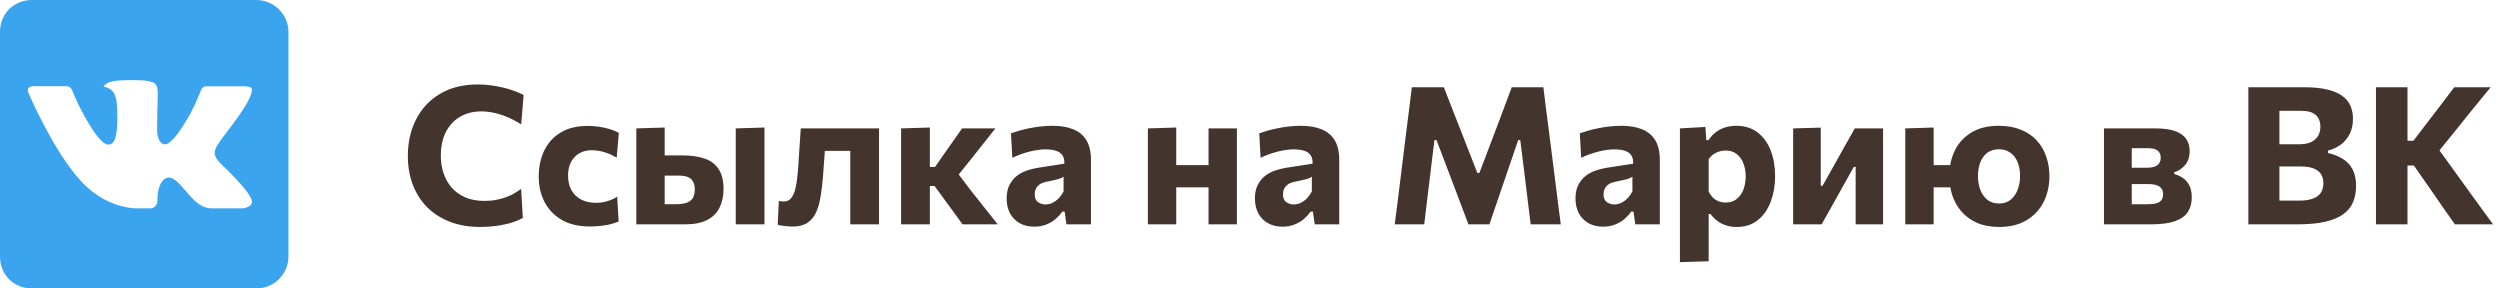
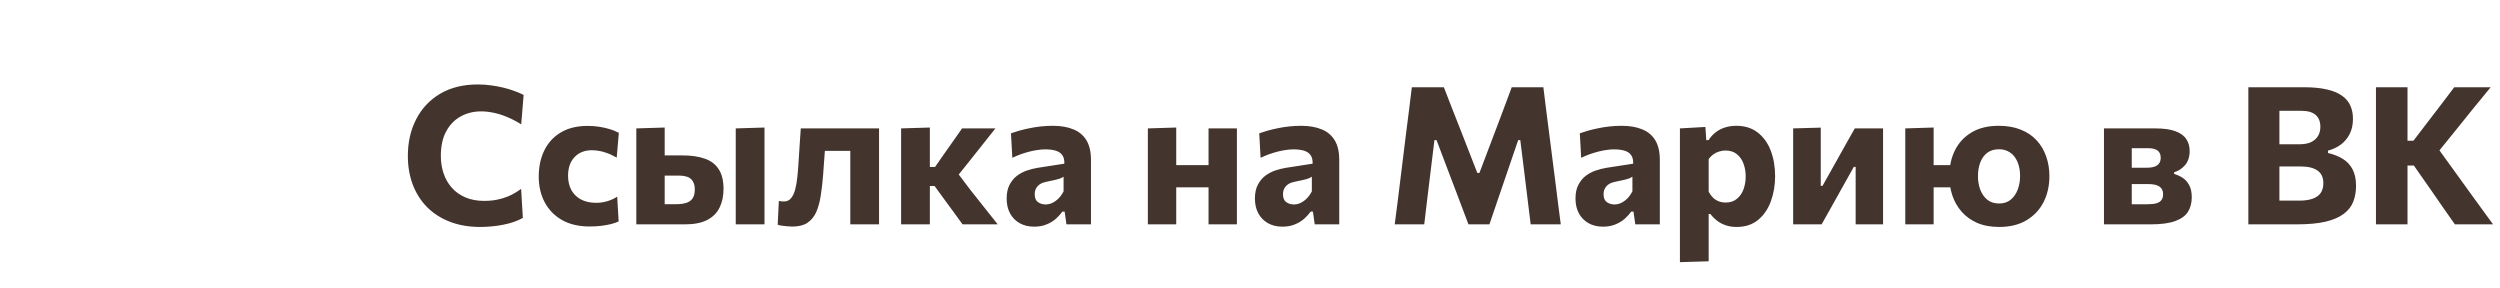
<svg xmlns="http://www.w3.org/2000/svg" width="156" height="18" viewBox="0 0 156 18" fill="none">
-   <path d="M29.968 14.162C29.272 14.162 28.646 14.056 28.09 13.844C27.534 13.632 27.058 13.33 26.662 12.938C26.27 12.542 25.97 12.074 25.762 11.534C25.554 10.99 25.45 10.388 25.45 9.728C25.45 8.872 25.624 8.108 25.972 7.436C26.32 6.76 26.82 6.23 27.472 5.846C28.124 5.462 28.904 5.27 29.812 5.27C30.088 5.27 30.36 5.288 30.628 5.324C30.9 5.36 31.16 5.408 31.408 5.468C31.656 5.528 31.886 5.598 32.098 5.678C32.314 5.754 32.506 5.836 32.674 5.924L32.524 7.76C32.212 7.564 31.912 7.408 31.624 7.292C31.336 7.172 31.058 7.086 30.79 7.034C30.526 6.978 30.274 6.95 30.034 6.95C29.546 6.95 29.112 7.058 28.732 7.274C28.352 7.486 28.052 7.8 27.832 8.216C27.616 8.628 27.508 9.132 27.508 9.728C27.508 10.108 27.564 10.468 27.676 10.808C27.788 11.144 27.956 11.442 28.18 11.702C28.408 11.962 28.692 12.166 29.032 12.314C29.372 12.462 29.77 12.536 30.226 12.536C30.414 12.536 30.602 12.524 30.79 12.5C30.982 12.472 31.174 12.43 31.366 12.374C31.558 12.318 31.75 12.242 31.942 12.146C32.134 12.046 32.326 11.926 32.518 11.786L32.626 13.598C32.454 13.694 32.264 13.778 32.056 13.85C31.848 13.922 31.628 13.98 31.396 14.024C31.168 14.072 30.932 14.106 30.688 14.126C30.448 14.15 30.208 14.162 29.968 14.162ZM36.797 14.132C36.117 14.132 35.541 13.998 35.069 13.73C34.597 13.458 34.237 13.088 33.989 12.62C33.741 12.152 33.617 11.618 33.617 11.018C33.617 10.414 33.731 9.874 33.959 9.398C34.191 8.918 34.533 8.542 34.985 8.27C35.441 7.994 36.007 7.856 36.683 7.856C36.923 7.856 37.159 7.874 37.391 7.91C37.627 7.946 37.849 7.996 38.057 8.06C38.265 8.124 38.451 8.2 38.615 8.288L38.483 9.836C38.255 9.704 38.045 9.606 37.853 9.542C37.665 9.474 37.495 9.43 37.343 9.41C37.191 9.386 37.055 9.374 36.935 9.374C36.483 9.374 36.121 9.518 35.849 9.806C35.581 10.09 35.447 10.476 35.447 10.964C35.447 11.296 35.513 11.59 35.645 11.846C35.781 12.098 35.979 12.296 36.239 12.44C36.503 12.584 36.827 12.656 37.211 12.656C37.359 12.656 37.507 12.642 37.655 12.614C37.803 12.586 37.949 12.544 38.093 12.488C38.241 12.432 38.381 12.36 38.513 12.272L38.603 13.82C38.467 13.88 38.309 13.934 38.129 13.982C37.953 14.026 37.755 14.062 37.535 14.09C37.315 14.118 37.069 14.132 36.797 14.132ZM39.706 14C39.706 13.572 39.706 13.158 39.706 12.758C39.706 12.354 39.706 11.904 39.706 11.408V10.808C39.706 10.412 39.706 10.058 39.706 9.746C39.706 9.43 39.706 9.134 39.706 8.858C39.706 8.578 39.706 8.296 39.706 8.012L41.476 7.958C41.476 8.354 41.476 8.74 41.476 9.116C41.476 9.488 41.476 9.888 41.476 10.316C41.476 10.76 41.476 11.174 41.476 11.558C41.476 11.938 41.476 12.332 41.476 12.74H42.226C42.438 12.74 42.628 12.716 42.796 12.668C42.968 12.62 43.104 12.53 43.204 12.398C43.304 12.262 43.354 12.07 43.354 11.822C43.354 11.642 43.326 11.496 43.27 11.384C43.218 11.268 43.146 11.18 43.054 11.12C42.962 11.056 42.858 11.014 42.742 10.994C42.63 10.97 42.512 10.958 42.388 10.958H41.248L40.822 9.698C41.046 9.698 41.326 9.698 41.662 9.698C41.998 9.698 42.31 9.698 42.598 9.698C43.146 9.698 43.608 9.766 43.984 9.902C44.364 10.034 44.652 10.254 44.848 10.562C45.048 10.866 45.148 11.276 45.148 11.792C45.148 12.232 45.066 12.618 44.902 12.95C44.742 13.282 44.486 13.54 44.134 13.724C43.782 13.908 43.314 14 42.73 14C42.114 14 41.552 14 41.044 14C40.54 14 40.094 14 39.706 14ZM45.91 14C45.91 13.572 45.91 13.158 45.91 12.758C45.91 12.354 45.91 11.904 45.91 11.408V10.808C45.91 10.412 45.91 10.058 45.91 9.746C45.91 9.43 45.91 9.134 45.91 8.858C45.91 8.578 45.91 8.296 45.91 8.012L47.704 7.958C47.704 8.246 47.704 8.532 47.704 8.816C47.704 9.1 47.704 9.402 47.704 9.722C47.704 10.042 47.704 10.404 47.704 10.808V11.408C47.704 11.904 47.704 12.354 47.704 12.758C47.704 13.158 47.704 13.572 47.704 14H45.91ZM49.44 14.138C49.344 14.138 49.238 14.132 49.122 14.12C49.01 14.112 48.902 14.1 48.798 14.084C48.694 14.068 48.604 14.048 48.528 14.024L48.6 12.542C48.664 12.554 48.724 12.562 48.78 12.566C48.84 12.57 48.888 12.572 48.924 12.572C49.104 12.572 49.25 12.504 49.362 12.368C49.474 12.232 49.56 12.05 49.62 11.822C49.68 11.59 49.724 11.334 49.752 11.054C49.784 10.774 49.808 10.49 49.824 10.202C49.848 9.826 49.872 9.452 49.896 9.08C49.924 8.708 49.948 8.352 49.968 8.012H54.852C54.852 8.296 54.852 8.578 54.852 8.858C54.852 9.134 54.852 9.43 54.852 9.746C54.852 10.058 54.852 10.412 54.852 10.808V11.408C54.852 11.904 54.852 12.354 54.852 12.758C54.852 13.158 54.852 13.572 54.852 14H53.058C53.058 13.572 53.058 13.158 53.058 12.758C53.058 12.354 53.058 11.904 53.058 11.408V10.808C53.058 10.448 53.058 10.128 53.058 9.848C53.058 9.568 53.058 9.306 53.058 9.062C53.058 8.814 53.058 8.558 53.058 8.294L54.12 9.416H50.706L51.552 8.294C51.532 8.558 51.512 8.84 51.492 9.14C51.472 9.436 51.45 9.732 51.426 10.028C51.406 10.32 51.386 10.6 51.366 10.868C51.33 11.352 51.28 11.794 51.216 12.194C51.156 12.594 51.062 12.94 50.934 13.232C50.806 13.52 50.622 13.744 50.382 13.904C50.146 14.06 49.832 14.138 49.44 14.138ZM56.229 14C56.229 13.572 56.229 13.158 56.229 12.758C56.229 12.354 56.229 11.904 56.229 11.408V10.736C56.229 10.34 56.229 9.992 56.229 9.692C56.229 9.388 56.229 9.104 56.229 8.84C56.229 8.572 56.229 8.296 56.229 8.012L58.023 7.958C58.023 8.386 58.023 8.808 58.023 9.224C58.023 9.636 58.023 10.064 58.023 10.508V11.756C58.023 12.16 58.023 12.54 58.023 12.896C58.023 13.248 58.023 13.616 58.023 14H56.229ZM60.063 14C59.887 13.752 59.709 13.506 59.529 13.262C59.349 13.018 59.171 12.776 58.995 12.536L58.317 11.606H57.867V10.418H58.347L58.941 9.566C59.125 9.31 59.307 9.052 59.487 8.792C59.671 8.528 59.853 8.268 60.033 8.012H62.115C61.827 8.376 61.541 8.736 61.257 9.092C60.973 9.448 60.689 9.806 60.405 10.166L59.559 11.222L59.481 10.43L60.525 11.816C60.817 12.18 61.107 12.546 61.395 12.914C61.683 13.278 61.971 13.64 62.259 14H60.063ZM64.531 14.144C64.187 14.144 63.887 14.072 63.631 13.928C63.375 13.784 63.175 13.582 63.031 13.322C62.887 13.058 62.815 12.746 62.815 12.386C62.815 12.046 62.875 11.762 62.995 11.534C63.115 11.302 63.269 11.114 63.457 10.97C63.649 10.826 63.857 10.716 64.081 10.64C64.309 10.564 64.531 10.508 64.747 10.472L66.415 10.214C66.423 9.982 66.379 9.802 66.283 9.674C66.187 9.542 66.047 9.45 65.863 9.398C65.683 9.346 65.467 9.32 65.215 9.32C65.079 9.32 64.931 9.332 64.771 9.356C64.611 9.376 64.443 9.408 64.267 9.452C64.095 9.496 63.915 9.55 63.727 9.614C63.543 9.678 63.357 9.756 63.169 9.848L63.085 8.318C63.233 8.266 63.403 8.212 63.595 8.156C63.787 8.1 63.995 8.05 64.219 8.006C64.443 7.958 64.679 7.92 64.927 7.892C65.179 7.864 65.437 7.85 65.701 7.85C66.201 7.85 66.627 7.924 66.979 8.072C67.335 8.216 67.607 8.444 67.795 8.756C67.983 9.068 68.077 9.476 68.077 9.98C68.077 10.176 68.077 10.416 68.077 10.7C68.077 10.984 68.077 11.238 68.077 11.462V12.032C68.077 12.336 68.077 12.65 68.077 12.974C68.077 13.294 68.077 13.636 68.077 14H66.547L66.433 13.202H66.295C66.187 13.354 66.051 13.504 65.887 13.652C65.723 13.796 65.527 13.914 65.299 14.006C65.075 14.098 64.819 14.144 64.531 14.144ZM65.245 12.758C65.385 12.758 65.525 12.726 65.665 12.662C65.805 12.594 65.935 12.5 66.055 12.38C66.175 12.256 66.279 12.11 66.367 11.942V11.024C66.319 11.06 66.257 11.094 66.181 11.126C66.109 11.154 66.001 11.186 65.857 11.222C65.717 11.254 65.521 11.296 65.269 11.348C65.125 11.376 65.001 11.424 64.897 11.492C64.793 11.56 64.711 11.648 64.651 11.756C64.595 11.86 64.567 11.984 64.567 12.128C64.567 12.356 64.635 12.518 64.771 12.614C64.911 12.71 65.069 12.758 65.245 12.758ZM71.627 14C71.627 13.572 71.627 13.158 71.627 12.758C71.627 12.354 71.627 11.904 71.627 11.408V10.808C71.627 10.412 71.627 10.058 71.627 9.746C71.627 9.43 71.627 9.134 71.627 8.858C71.627 8.578 71.627 8.296 71.627 8.012L73.397 7.958C73.397 8.246 73.397 8.532 73.397 8.816C73.397 9.1 73.397 9.402 73.397 9.722C73.397 10.042 73.397 10.404 73.397 10.808V11.408C73.397 11.904 73.397 12.354 73.397 12.758C73.397 13.158 73.397 13.572 73.397 14H71.627ZM72.701 11.69V10.304H76.139V11.69H72.701ZM75.413 14C75.413 13.572 75.413 13.158 75.413 12.758C75.413 12.354 75.413 11.904 75.413 11.408V10.808C75.413 10.412 75.413 10.058 75.413 9.746C75.413 9.43 75.413 9.134 75.413 8.858C75.413 8.578 75.413 8.296 75.413 8.012H77.183C77.183 8.296 77.183 8.578 77.183 8.858C77.183 9.134 77.183 9.43 77.183 9.746C77.183 10.058 77.183 10.412 77.183 10.808V11.408C77.183 11.904 77.183 12.354 77.183 12.758C77.183 13.158 77.183 13.572 77.183 14H75.413ZM80.023 14.144C79.679 14.144 79.379 14.072 79.123 13.928C78.867 13.784 78.667 13.582 78.523 13.322C78.379 13.058 78.307 12.746 78.307 12.386C78.307 12.046 78.367 11.762 78.487 11.534C78.607 11.302 78.761 11.114 78.949 10.97C79.141 10.826 79.349 10.716 79.573 10.64C79.801 10.564 80.023 10.508 80.239 10.472L81.907 10.214C81.915 9.982 81.871 9.802 81.775 9.674C81.679 9.542 81.539 9.45 81.355 9.398C81.175 9.346 80.959 9.32 80.707 9.32C80.571 9.32 80.423 9.332 80.263 9.356C80.103 9.376 79.935 9.408 79.759 9.452C79.587 9.496 79.407 9.55 79.219 9.614C79.035 9.678 78.849 9.756 78.661 9.848L78.577 8.318C78.725 8.266 78.895 8.212 79.087 8.156C79.279 8.1 79.487 8.05 79.711 8.006C79.935 7.958 80.171 7.92 80.419 7.892C80.671 7.864 80.929 7.85 81.193 7.85C81.693 7.85 82.119 7.924 82.471 8.072C82.827 8.216 83.099 8.444 83.287 8.756C83.475 9.068 83.569 9.476 83.569 9.98C83.569 10.176 83.569 10.416 83.569 10.7C83.569 10.984 83.569 11.238 83.569 11.462V12.032C83.569 12.336 83.569 12.65 83.569 12.974C83.569 13.294 83.569 13.636 83.569 14H82.039L81.925 13.202H81.787C81.679 13.354 81.543 13.504 81.379 13.652C81.215 13.796 81.019 13.914 80.791 14.006C80.567 14.098 80.311 14.144 80.023 14.144ZM80.737 12.758C80.877 12.758 81.017 12.726 81.157 12.662C81.297 12.594 81.427 12.5 81.547 12.38C81.667 12.256 81.771 12.11 81.859 11.942V11.024C81.811 11.06 81.749 11.094 81.673 11.126C81.601 11.154 81.493 11.186 81.349 11.222C81.209 11.254 81.013 11.296 80.761 11.348C80.617 11.376 80.493 11.424 80.389 11.492C80.285 11.56 80.203 11.648 80.143 11.756C80.087 11.86 80.059 11.984 80.059 12.128C80.059 12.356 80.127 12.518 80.263 12.614C80.403 12.71 80.561 12.758 80.737 12.758ZM87.03 14C87.09 13.552 87.148 13.104 87.204 12.656C87.26 12.208 87.32 11.722 87.384 11.198L87.738 8.33C87.806 7.814 87.868 7.326 87.924 6.866C87.98 6.406 88.038 5.932 88.098 5.444H90.096C90.288 5.932 90.47 6.4 90.642 6.848C90.818 7.292 90.992 7.734 91.164 8.174L92.184 10.79H92.316L93.306 8.18C93.474 7.736 93.64 7.296 93.804 6.86C93.972 6.424 94.148 5.952 94.332 5.444H96.306C96.366 5.924 96.424 6.394 96.48 6.854C96.54 7.314 96.604 7.808 96.672 8.336L97.038 11.216C97.102 11.736 97.162 12.216 97.218 12.656C97.278 13.096 97.336 13.544 97.392 14H95.514C95.442 13.4 95.372 12.83 95.304 12.29C95.236 11.75 95.174 11.244 95.118 10.772L94.866 8.744H94.734L93.99 10.922C93.81 11.458 93.628 11.99 93.444 12.518C93.264 13.042 93.096 13.536 92.94 14H91.632C91.52 13.7 91.398 13.378 91.266 13.034C91.138 12.69 91.006 12.34 90.87 11.984C90.734 11.624 90.6 11.272 90.468 10.928L89.64 8.744H89.508L89.262 10.76C89.206 11.236 89.144 11.746 89.076 12.29C89.012 12.83 88.944 13.4 88.872 14H87.03ZM100.027 14.144C99.683 14.144 99.383 14.072 99.127 13.928C98.871 13.784 98.671 13.582 98.527 13.322C98.383 13.058 98.311 12.746 98.311 12.386C98.311 12.046 98.371 11.762 98.491 11.534C98.611 11.302 98.765 11.114 98.953 10.97C99.145 10.826 99.353 10.716 99.577 10.64C99.805 10.564 100.027 10.508 100.243 10.472L101.911 10.214C101.919 9.982 101.875 9.802 101.779 9.674C101.683 9.542 101.543 9.45 101.359 9.398C101.179 9.346 100.963 9.32 100.711 9.32C100.575 9.32 100.427 9.332 100.267 9.356C100.107 9.376 99.939 9.408 99.763 9.452C99.591 9.496 99.411 9.55 99.223 9.614C99.039 9.678 98.853 9.756 98.665 9.848L98.581 8.318C98.729 8.266 98.899 8.212 99.091 8.156C99.283 8.1 99.491 8.05 99.715 8.006C99.939 7.958 100.175 7.92 100.423 7.892C100.675 7.864 100.933 7.85 101.197 7.85C101.697 7.85 102.123 7.924 102.475 8.072C102.831 8.216 103.103 8.444 103.291 8.756C103.479 9.068 103.573 9.476 103.573 9.98C103.573 10.176 103.573 10.416 103.573 10.7C103.573 10.984 103.573 11.238 103.573 11.462V12.032C103.573 12.336 103.573 12.65 103.573 12.974C103.573 13.294 103.573 13.636 103.573 14H102.043L101.929 13.202H101.791C101.683 13.354 101.547 13.504 101.383 13.652C101.219 13.796 101.023 13.914 100.795 14.006C100.571 14.098 100.315 14.144 100.027 14.144ZM100.741 12.758C100.881 12.758 101.021 12.726 101.161 12.662C101.301 12.594 101.431 12.5 101.551 12.38C101.671 12.256 101.775 12.11 101.863 11.942V11.024C101.815 11.06 101.753 11.094 101.677 11.126C101.605 11.154 101.497 11.186 101.353 11.222C101.213 11.254 101.017 11.296 100.765 11.348C100.621 11.376 100.497 11.424 100.393 11.492C100.289 11.56 100.207 11.648 100.147 11.756C100.091 11.86 100.063 11.984 100.063 12.128C100.063 12.356 100.131 12.518 100.267 12.614C100.407 12.71 100.565 12.758 100.741 12.758ZM104.827 16.358C104.827 15.93 104.827 15.506 104.827 15.086C104.827 14.666 104.827 14.208 104.827 13.712V10.808C104.827 10.348 104.827 9.886 104.827 9.422C104.827 8.958 104.827 8.488 104.827 8.012L106.417 7.922L106.471 8.744H106.615C106.735 8.556 106.879 8.396 107.047 8.264C107.219 8.128 107.413 8.026 107.629 7.958C107.845 7.886 108.083 7.85 108.343 7.85C108.871 7.85 109.315 7.988 109.675 8.264C110.035 8.54 110.307 8.916 110.491 9.392C110.675 9.868 110.767 10.404 110.767 11C110.767 11.556 110.679 12.074 110.503 12.554C110.331 13.034 110.067 13.422 109.711 13.718C109.355 14.014 108.905 14.162 108.361 14.162C108.117 14.162 107.895 14.128 107.695 14.06C107.499 13.996 107.321 13.904 107.161 13.784C107.001 13.664 106.857 13.52 106.729 13.352H106.621V13.808C106.621 14.256 106.621 14.676 106.621 15.068C106.621 15.464 106.621 15.876 106.621 16.304L104.827 16.358ZM107.683 12.638C107.967 12.638 108.201 12.56 108.385 12.404C108.573 12.248 108.711 12.048 108.799 11.804C108.887 11.556 108.931 11.292 108.931 11.012C108.931 10.72 108.885 10.452 108.793 10.208C108.701 9.96 108.561 9.762 108.373 9.614C108.189 9.466 107.955 9.392 107.671 9.392C107.531 9.392 107.395 9.414 107.263 9.458C107.135 9.498 107.015 9.558 106.903 9.638C106.795 9.718 106.701 9.814 106.621 9.926V11.966C106.693 12.102 106.779 12.22 106.879 12.32C106.979 12.42 107.095 12.498 107.227 12.554C107.363 12.61 107.515 12.638 107.683 12.638ZM111.893 14C111.893 13.572 111.893 13.158 111.893 12.758C111.893 12.354 111.893 11.904 111.893 11.408V10.808C111.893 10.412 111.893 10.058 111.893 9.746C111.893 9.43 111.893 9.134 111.893 8.858C111.893 8.578 111.893 8.296 111.893 8.012L113.615 7.964C113.615 8.228 113.615 8.49 113.615 8.75C113.615 9.006 113.615 9.28 113.615 9.572C113.615 9.864 113.615 10.194 113.615 10.562V11.6H113.723L114.599 10.04C114.791 9.696 114.981 9.356 115.169 9.02C115.361 8.68 115.551 8.344 115.739 8.012H117.503C117.503 8.296 117.503 8.578 117.503 8.858C117.503 9.134 117.503 9.43 117.503 9.746C117.503 10.058 117.503 10.412 117.503 10.808V11.408C117.503 11.904 117.503 12.354 117.503 12.758C117.503 13.158 117.503 13.572 117.503 14H115.793C115.793 13.58 115.793 13.174 115.793 12.782C115.793 12.39 115.793 11.952 115.793 11.468V10.412H115.679L114.815 11.954C114.623 12.298 114.431 12.642 114.239 12.986C114.051 13.326 113.861 13.664 113.669 14H111.893ZM124.751 14.162C124.219 14.162 123.757 14.076 123.365 13.904C122.977 13.732 122.655 13.498 122.399 13.202C122.143 12.906 121.951 12.568 121.823 12.188C121.699 11.804 121.637 11.404 121.637 10.988C121.637 10.392 121.753 9.858 121.985 9.386C122.221 8.91 122.567 8.536 123.023 8.264C123.483 7.988 124.047 7.85 124.715 7.85C125.243 7.85 125.703 7.93 126.095 8.09C126.491 8.246 126.821 8.468 127.085 8.756C127.349 9.04 127.547 9.374 127.679 9.758C127.815 10.138 127.883 10.548 127.883 10.988C127.883 11.592 127.761 12.134 127.517 12.614C127.273 13.09 126.917 13.468 126.449 13.748C125.981 14.024 125.415 14.162 124.751 14.162ZM118.889 14C118.889 13.572 118.889 13.158 118.889 12.758C118.889 12.354 118.889 11.904 118.889 11.408V10.808C118.889 10.412 118.889 10.058 118.889 9.746C118.889 9.43 118.889 9.134 118.889 8.858C118.889 8.578 118.889 8.296 118.889 8.012L120.659 7.958C120.659 8.246 120.659 8.532 120.659 8.816C120.659 9.1 120.659 9.402 120.659 9.722C120.659 10.042 120.659 10.404 120.659 10.808V11.408C120.659 11.904 120.659 12.354 120.659 12.758C120.659 13.158 120.659 13.572 120.659 14H118.889ZM119.963 11.69V10.304H122.471V11.69H119.963ZM124.745 12.698C125.037 12.698 125.279 12.618 125.471 12.458C125.667 12.294 125.813 12.082 125.909 11.822C126.005 11.562 126.053 11.284 126.053 10.988C126.053 10.636 125.997 10.336 125.885 10.088C125.777 9.836 125.623 9.644 125.423 9.512C125.227 9.38 124.999 9.314 124.739 9.314C124.443 9.314 124.197 9.388 124.001 9.536C123.809 9.684 123.665 9.884 123.569 10.136C123.473 10.388 123.425 10.672 123.425 10.988C123.425 11.284 123.471 11.562 123.563 11.822C123.659 12.082 123.805 12.294 124.001 12.458C124.197 12.618 124.445 12.698 124.745 12.698ZM131.288 14C131.288 13.572 131.288 13.156 131.288 12.752C131.288 12.348 131.288 11.896 131.288 11.396V10.796C131.288 10.4 131.288 10.046 131.288 9.734C131.288 9.422 131.288 9.128 131.288 8.852C131.288 8.576 131.288 8.296 131.288 8.012C131.716 8.012 132.216 8.012 132.788 8.012C133.364 8.012 133.928 8.012 134.48 8.012C135.02 8.012 135.446 8.072 135.758 8.192C136.074 8.312 136.298 8.478 136.43 8.69C136.566 8.898 136.634 9.14 136.634 9.416C136.634 9.788 136.538 10.084 136.346 10.304C136.158 10.524 135.932 10.672 135.668 10.748V10.856C135.856 10.908 136.032 10.988 136.196 11.096C136.364 11.204 136.5 11.356 136.604 11.552C136.712 11.744 136.766 11.998 136.766 12.314C136.766 12.65 136.69 12.946 136.538 13.202C136.386 13.454 136.122 13.65 135.746 13.79C135.374 13.93 134.856 14 134.192 14C133.6 14 133.06 14 132.572 14C132.084 14 131.656 14 131.288 14ZM133.022 12.746H133.982C134.222 12.746 134.414 12.726 134.558 12.686C134.706 12.642 134.812 12.574 134.876 12.482C134.944 12.386 134.978 12.264 134.978 12.116C134.978 11.904 134.902 11.746 134.75 11.642C134.602 11.538 134.368 11.486 134.048 11.486H132.524V10.466H133.952C134.16 10.466 134.328 10.442 134.456 10.394C134.584 10.346 134.678 10.276 134.738 10.184C134.798 10.088 134.828 9.974 134.828 9.842C134.828 9.638 134.762 9.488 134.63 9.392C134.498 9.296 134.304 9.248 134.048 9.248H133.022C133.022 9.512 133.022 9.766 133.022 10.01C133.022 10.25 133.022 10.512 133.022 10.796V11.396C133.022 11.644 133.022 11.874 133.022 12.086C133.022 12.298 133.022 12.518 133.022 12.746ZM143.303 14C142.871 14 142.469 14 142.097 14C141.729 14 141.393 14 141.089 14C140.789 14 140.525 14 140.297 14C140.297 13.54 140.297 13.094 140.297 12.662C140.297 12.23 140.297 11.746 140.297 11.21V8.306C140.297 7.754 140.297 7.256 140.297 6.812C140.297 6.368 140.297 5.912 140.297 5.444C140.781 5.444 141.325 5.444 141.929 5.444C142.533 5.444 143.143 5.444 143.759 5.444C144.343 5.444 144.831 5.492 145.223 5.588C145.619 5.68 145.933 5.814 146.165 5.99C146.401 6.162 146.569 6.368 146.669 6.608C146.773 6.848 146.825 7.116 146.825 7.412C146.825 7.776 146.757 8.092 146.621 8.36C146.485 8.628 146.299 8.85 146.063 9.026C145.827 9.198 145.561 9.322 145.265 9.398V9.548C145.605 9.624 145.907 9.742 146.171 9.902C146.439 10.062 146.647 10.28 146.795 10.556C146.943 10.832 147.017 11.18 147.017 11.6C147.017 11.96 146.959 12.288 146.843 12.584C146.731 12.876 146.535 13.128 146.255 13.34C145.979 13.552 145.601 13.716 145.121 13.832C144.641 13.944 144.035 14 143.303 14ZM142.235 12.518H143.483C143.827 12.518 144.109 12.476 144.329 12.392C144.553 12.308 144.717 12.186 144.821 12.026C144.925 11.866 144.977 11.668 144.977 11.432C144.977 11.076 144.857 10.814 144.617 10.646C144.377 10.474 144.031 10.388 143.579 10.388H141.767V9.002H143.495C143.787 9.002 144.029 8.956 144.221 8.864C144.413 8.768 144.555 8.64 144.647 8.48C144.743 8.32 144.791 8.134 144.791 7.922C144.791 7.59 144.693 7.34 144.497 7.172C144.301 7 144.003 6.914 143.603 6.914H142.235C142.235 7.19 142.235 7.472 142.235 7.76C142.235 8.048 142.235 8.376 142.235 8.744V10.784C142.235 11.128 142.235 11.438 142.235 11.714C142.235 11.986 142.235 12.254 142.235 12.518ZM153.186 14C152.922 13.62 152.672 13.264 152.436 12.932C152.204 12.596 151.976 12.266 151.752 11.942L150.624 10.328H150.072V8.78H150.6L151.608 7.46C151.848 7.148 152.086 6.838 152.322 6.53C152.558 6.218 152.832 5.856 153.144 5.444H155.418C155.046 5.896 154.682 6.34 154.326 6.776C153.974 7.212 153.62 7.652 153.264 8.096L151.908 9.77L151.872 8.9L153.378 10.982C153.61 11.302 153.858 11.646 154.122 12.014C154.39 12.382 154.65 12.74 154.902 13.088C155.154 13.436 155.376 13.74 155.568 14H153.186ZM148.26 14C148.26 13.54 148.26 13.094 148.26 12.662C148.26 12.23 148.26 11.746 148.26 11.21V8.306C148.26 7.754 148.26 7.256 148.26 6.812C148.26 6.368 148.26 5.912 148.26 5.444H150.228C150.228 5.912 150.228 6.368 150.228 6.812C150.228 7.256 150.228 7.754 150.228 8.306V11.21C150.228 11.746 150.228 12.23 150.228 12.662C150.228 13.094 150.228 13.54 150.228 14H148.26Z" fill="#43342D" />
-   <path d="M18 16V2C18 0.9 17.097 0 15.995 0H2.005C0.855 0 0 0.853 0 2V16C0 17.148 0.855 18 2.005 18H15.995C16.526 17.999 17.034 17.788 17.41 17.414C17.786 17.039 17.998 16.531 18 16ZM14.184 10.607C14.184 10.607 15.316 11.724 15.595 12.242C15.603 12.253 15.606 12.263 15.609 12.267C15.722 12.457 15.751 12.607 15.694 12.717C15.6 12.9 15.28 12.992 15.171 13H13.172C13.032 13 12.742 12.964 12.39 12.721C12.12 12.533 11.853 12.222 11.593 11.919C11.205 11.469 10.869 11.079 10.531 11.079C10.488 11.079 10.445 11.086 10.405 11.1C10.148 11.182 9.822 11.547 9.822 12.522C9.822 12.827 9.582 13.001 9.412 13.001H8.496C8.184 13.001 6.559 12.892 5.12 11.373C3.354 9.513 1.768 5.782 1.754 5.749C1.654 5.508 1.861 5.377 2.086 5.377H4.106C4.377 5.377 4.464 5.541 4.526 5.688C4.596 5.855 4.86 6.529 5.292 7.287C5.995 8.52 6.428 9.022 6.773 9.022C6.838 9.022 6.901 9.005 6.957 8.973C7.408 8.724 7.324 7.116 7.304 6.784C7.304 6.721 7.303 6.065 7.073 5.75C6.907 5.522 6.626 5.435 6.456 5.402C6.525 5.306 6.617 5.229 6.722 5.176C7.031 5.022 7.588 5 8.142 5H8.45C9.051 5.008 9.207 5.047 9.424 5.102C9.863 5.207 9.872 5.492 9.833 6.462C9.822 6.738 9.81 7.051 9.81 7.418C9.81 7.497 9.807 7.584 9.807 7.674C9.793 8.17 9.777 8.731 10.127 8.961C10.172 8.989 10.225 9.005 10.278 9.005C10.4 9.005 10.765 9.005 11.754 7.308C12.189 6.559 12.524 5.675 12.547 5.609C12.582 5.538 12.633 5.475 12.695 5.426C12.746 5.399 12.803 5.386 12.861 5.387H15.236C15.496 5.387 15.672 5.426 15.705 5.525C15.762 5.684 15.694 6.169 14.609 7.635L14.126 8.275C13.142 9.563 13.142 9.629 14.184 10.607Z" fill="#3BA4EF" />
+   <path d="M29.968 14.162C29.272 14.162 28.646 14.056 28.09 13.844C27.534 13.632 27.058 13.33 26.662 12.938C26.27 12.542 25.97 12.074 25.762 11.534C25.554 10.99 25.45 10.388 25.45 9.728C25.45 8.872 25.624 8.108 25.972 7.436C26.32 6.76 26.82 6.23 27.472 5.846C28.124 5.462 28.904 5.27 29.812 5.27C30.088 5.27 30.36 5.288 30.628 5.324C30.9 5.36 31.16 5.408 31.408 5.468C31.656 5.528 31.886 5.598 32.098 5.678C32.314 5.754 32.506 5.836 32.674 5.924L32.524 7.76C32.212 7.564 31.912 7.408 31.624 7.292C31.336 7.172 31.058 7.086 30.79 7.034C30.526 6.978 30.274 6.95 30.034 6.95C29.546 6.95 29.112 7.058 28.732 7.274C28.352 7.486 28.052 7.8 27.832 8.216C27.616 8.628 27.508 9.132 27.508 9.728C27.508 10.108 27.564 10.468 27.676 10.808C27.788 11.144 27.956 11.442 28.18 11.702C28.408 11.962 28.692 12.166 29.032 12.314C29.372 12.462 29.77 12.536 30.226 12.536C30.414 12.536 30.602 12.524 30.79 12.5C30.982 12.472 31.174 12.43 31.366 12.374C31.558 12.318 31.75 12.242 31.942 12.146C32.134 12.046 32.326 11.926 32.518 11.786L32.626 13.598C32.454 13.694 32.264 13.778 32.056 13.85C31.848 13.922 31.628 13.98 31.396 14.024C31.168 14.072 30.932 14.106 30.688 14.126C30.448 14.15 30.208 14.162 29.968 14.162ZM36.797 14.132C36.117 14.132 35.541 13.998 35.069 13.73C34.597 13.458 34.237 13.088 33.989 12.62C33.741 12.152 33.617 11.618 33.617 11.018C33.617 10.414 33.731 9.874 33.959 9.398C34.191 8.918 34.533 8.542 34.985 8.27C35.441 7.994 36.007 7.856 36.683 7.856C36.923 7.856 37.159 7.874 37.391 7.91C37.627 7.946 37.849 7.996 38.057 8.06C38.265 8.124 38.451 8.2 38.615 8.288L38.483 9.836C38.255 9.704 38.045 9.606 37.853 9.542C37.665 9.474 37.495 9.43 37.343 9.41C37.191 9.386 37.055 9.374 36.935 9.374C36.483 9.374 36.121 9.518 35.849 9.806C35.581 10.09 35.447 10.476 35.447 10.964C35.447 11.296 35.513 11.59 35.645 11.846C35.781 12.098 35.979 12.296 36.239 12.44C36.503 12.584 36.827 12.656 37.211 12.656C37.359 12.656 37.507 12.642 37.655 12.614C37.803 12.586 37.949 12.544 38.093 12.488C38.241 12.432 38.381 12.36 38.513 12.272L38.603 13.82C38.467 13.88 38.309 13.934 38.129 13.982C37.953 14.026 37.755 14.062 37.535 14.09C37.315 14.118 37.069 14.132 36.797 14.132ZM39.706 14C39.706 13.572 39.706 13.158 39.706 12.758C39.706 12.354 39.706 11.904 39.706 11.408V10.808C39.706 10.412 39.706 10.058 39.706 9.746C39.706 9.43 39.706 9.134 39.706 8.858C39.706 8.578 39.706 8.296 39.706 8.012L41.476 7.958C41.476 8.354 41.476 8.74 41.476 9.116C41.476 9.488 41.476 9.888 41.476 10.316C41.476 10.76 41.476 11.174 41.476 11.558C41.476 11.938 41.476 12.332 41.476 12.74H42.226C42.438 12.74 42.628 12.716 42.796 12.668C42.968 12.62 43.104 12.53 43.204 12.398C43.304 12.262 43.354 12.07 43.354 11.822C43.354 11.642 43.326 11.496 43.27 11.384C43.218 11.268 43.146 11.18 43.054 11.12C42.962 11.056 42.858 11.014 42.742 10.994C42.63 10.97 42.512 10.958 42.388 10.958H41.248L40.822 9.698C41.046 9.698 41.326 9.698 41.662 9.698C41.998 9.698 42.31 9.698 42.598 9.698C43.146 9.698 43.608 9.766 43.984 9.902C44.364 10.034 44.652 10.254 44.848 10.562C45.048 10.866 45.148 11.276 45.148 11.792C45.148 12.232 45.066 12.618 44.902 12.95C44.742 13.282 44.486 13.54 44.134 13.724C43.782 13.908 43.314 14 42.73 14C42.114 14 41.552 14 41.044 14C40.54 14 40.094 14 39.706 14ZM45.91 14C45.91 13.572 45.91 13.158 45.91 12.758C45.91 12.354 45.91 11.904 45.91 11.408V10.808C45.91 10.412 45.91 10.058 45.91 9.746C45.91 9.43 45.91 9.134 45.91 8.858C45.91 8.578 45.91 8.296 45.91 8.012L47.704 7.958C47.704 8.246 47.704 8.532 47.704 8.816C47.704 9.1 47.704 9.402 47.704 9.722C47.704 10.042 47.704 10.404 47.704 10.808V11.408C47.704 11.904 47.704 12.354 47.704 12.758C47.704 13.158 47.704 13.572 47.704 14H45.91ZM49.44 14.138C49.344 14.138 49.238 14.132 49.122 14.12C49.01 14.112 48.902 14.1 48.798 14.084C48.694 14.068 48.604 14.048 48.528 14.024L48.6 12.542C48.664 12.554 48.724 12.562 48.78 12.566C48.84 12.57 48.888 12.572 48.924 12.572C49.104 12.572 49.25 12.504 49.362 12.368C49.474 12.232 49.56 12.05 49.62 11.822C49.68 11.59 49.724 11.334 49.752 11.054C49.784 10.774 49.808 10.49 49.824 10.202C49.848 9.826 49.872 9.452 49.896 9.08C49.924 8.708 49.948 8.352 49.968 8.012H54.852C54.852 8.296 54.852 8.578 54.852 8.858C54.852 9.134 54.852 9.43 54.852 9.746C54.852 10.058 54.852 10.412 54.852 10.808V11.408C54.852 11.904 54.852 12.354 54.852 12.758C54.852 13.158 54.852 13.572 54.852 14H53.058C53.058 13.572 53.058 13.158 53.058 12.758C53.058 12.354 53.058 11.904 53.058 11.408V10.808C53.058 10.448 53.058 10.128 53.058 9.848C53.058 9.568 53.058 9.306 53.058 9.062C53.058 8.814 53.058 8.558 53.058 8.294L54.12 9.416H50.706L51.552 8.294C51.532 8.558 51.512 8.84 51.492 9.14C51.472 9.436 51.45 9.732 51.426 10.028C51.406 10.32 51.386 10.6 51.366 10.868C51.33 11.352 51.28 11.794 51.216 12.194C51.156 12.594 51.062 12.94 50.934 13.232C50.806 13.52 50.622 13.744 50.382 13.904C50.146 14.06 49.832 14.138 49.44 14.138ZM56.229 14C56.229 13.572 56.229 13.158 56.229 12.758C56.229 12.354 56.229 11.904 56.229 11.408V10.736C56.229 10.34 56.229 9.992 56.229 9.692C56.229 9.388 56.229 9.104 56.229 8.84C56.229 8.572 56.229 8.296 56.229 8.012L58.023 7.958C58.023 8.386 58.023 8.808 58.023 9.224C58.023 9.636 58.023 10.064 58.023 10.508V11.756C58.023 12.16 58.023 12.54 58.023 12.896C58.023 13.248 58.023 13.616 58.023 14H56.229ZM60.063 14C59.887 13.752 59.709 13.506 59.529 13.262C59.349 13.018 59.171 12.776 58.995 12.536L58.317 11.606H57.867V10.418H58.347L58.941 9.566C59.125 9.31 59.307 9.052 59.487 8.792C59.671 8.528 59.853 8.268 60.033 8.012H62.115C61.827 8.376 61.541 8.736 61.257 9.092C60.973 9.448 60.689 9.806 60.405 10.166L59.559 11.222L59.481 10.43L60.525 11.816C60.817 12.18 61.107 12.546 61.395 12.914C61.683 13.278 61.971 13.64 62.259 14H60.063ZM64.531 14.144C64.187 14.144 63.887 14.072 63.631 13.928C63.375 13.784 63.175 13.582 63.031 13.322C62.887 13.058 62.815 12.746 62.815 12.386C62.815 12.046 62.875 11.762 62.995 11.534C63.115 11.302 63.269 11.114 63.457 10.97C63.649 10.826 63.857 10.716 64.081 10.64C64.309 10.564 64.531 10.508 64.747 10.472L66.415 10.214C66.423 9.982 66.379 9.802 66.283 9.674C66.187 9.542 66.047 9.45 65.863 9.398C65.683 9.346 65.467 9.32 65.215 9.32C65.079 9.32 64.931 9.332 64.771 9.356C64.611 9.376 64.443 9.408 64.267 9.452C64.095 9.496 63.915 9.55 63.727 9.614C63.543 9.678 63.357 9.756 63.169 9.848L63.085 8.318C63.233 8.266 63.403 8.212 63.595 8.156C63.787 8.1 63.995 8.05 64.219 8.006C64.443 7.958 64.679 7.92 64.927 7.892C65.179 7.864 65.437 7.85 65.701 7.85C66.201 7.85 66.627 7.924 66.979 8.072C67.335 8.216 67.607 8.444 67.795 8.756C67.983 9.068 68.077 9.476 68.077 9.98C68.077 10.176 68.077 10.416 68.077 10.7C68.077 10.984 68.077 11.238 68.077 11.462V12.032C68.077 12.336 68.077 12.65 68.077 12.974C68.077 13.294 68.077 13.636 68.077 14H66.547L66.433 13.202H66.295C66.187 13.354 66.051 13.504 65.887 13.652C65.723 13.796 65.527 13.914 65.299 14.006C65.075 14.098 64.819 14.144 64.531 14.144ZM65.245 12.758C65.385 12.758 65.525 12.726 65.665 12.662C65.805 12.594 65.935 12.5 66.055 12.38C66.175 12.256 66.279 12.11 66.367 11.942V11.024C66.319 11.06 66.257 11.094 66.181 11.126C66.109 11.154 66.001 11.186 65.857 11.222C65.717 11.254 65.521 11.296 65.269 11.348C65.125 11.376 65.001 11.424 64.897 11.492C64.793 11.56 64.711 11.648 64.651 11.756C64.595 11.86 64.567 11.984 64.567 12.128C64.567 12.356 64.635 12.518 64.771 12.614C64.911 12.71 65.069 12.758 65.245 12.758ZM71.627 14C71.627 13.572 71.627 13.158 71.627 12.758C71.627 12.354 71.627 11.904 71.627 11.408V10.808C71.627 10.412 71.627 10.058 71.627 9.746C71.627 9.43 71.627 9.134 71.627 8.858C71.627 8.578 71.627 8.296 71.627 8.012L73.397 7.958C73.397 8.246 73.397 8.532 73.397 8.816C73.397 9.1 73.397 9.402 73.397 9.722C73.397 10.042 73.397 10.404 73.397 10.808V11.408C73.397 11.904 73.397 12.354 73.397 12.758C73.397 13.158 73.397 13.572 73.397 14H71.627ZM72.701 11.69V10.304H76.139V11.69H72.701ZM75.413 14C75.413 13.572 75.413 13.158 75.413 12.758C75.413 12.354 75.413 11.904 75.413 11.408V10.808C75.413 10.412 75.413 10.058 75.413 9.746C75.413 9.43 75.413 9.134 75.413 8.858C75.413 8.578 75.413 8.296 75.413 8.012H77.183C77.183 8.296 77.183 8.578 77.183 8.858C77.183 9.134 77.183 9.43 77.183 9.746C77.183 10.058 77.183 10.412 77.183 10.808V11.408C77.183 11.904 77.183 12.354 77.183 12.758C77.183 13.158 77.183 13.572 77.183 14H75.413ZM80.023 14.144C79.679 14.144 79.379 14.072 79.123 13.928C78.867 13.784 78.667 13.582 78.523 13.322C78.379 13.058 78.307 12.746 78.307 12.386C78.307 12.046 78.367 11.762 78.487 11.534C78.607 11.302 78.761 11.114 78.949 10.97C79.141 10.826 79.349 10.716 79.573 10.64C79.801 10.564 80.023 10.508 80.239 10.472L81.907 10.214C81.915 9.982 81.871 9.802 81.775 9.674C81.679 9.542 81.539 9.45 81.355 9.398C81.175 9.346 80.959 9.32 80.707 9.32C80.571 9.32 80.423 9.332 80.263 9.356C80.103 9.376 79.935 9.408 79.759 9.452C79.587 9.496 79.407 9.55 79.219 9.614C79.035 9.678 78.849 9.756 78.661 9.848L78.577 8.318C78.725 8.266 78.895 8.212 79.087 8.156C79.279 8.1 79.487 8.05 79.711 8.006C79.935 7.958 80.171 7.92 80.419 7.892C80.671 7.864 80.929 7.85 81.193 7.85C81.693 7.85 82.119 7.924 82.471 8.072C82.827 8.216 83.099 8.444 83.287 8.756C83.475 9.068 83.569 9.476 83.569 9.98C83.569 10.176 83.569 10.416 83.569 10.7C83.569 10.984 83.569 11.238 83.569 11.462V12.032C83.569 12.336 83.569 12.65 83.569 12.974C83.569 13.294 83.569 13.636 83.569 14H82.039L81.925 13.202H81.787C81.679 13.354 81.543 13.504 81.379 13.652C81.215 13.796 81.019 13.914 80.791 14.006C80.567 14.098 80.311 14.144 80.023 14.144ZM80.737 12.758C80.877 12.758 81.017 12.726 81.157 12.662C81.297 12.594 81.427 12.5 81.547 12.38C81.667 12.256 81.771 12.11 81.859 11.942V11.024C81.811 11.06 81.749 11.094 81.673 11.126C81.601 11.154 81.493 11.186 81.349 11.222C81.209 11.254 81.013 11.296 80.761 11.348C80.617 11.376 80.493 11.424 80.389 11.492C80.285 11.56 80.203 11.648 80.143 11.756C80.087 11.86 80.059 11.984 80.059 12.128C80.059 12.356 80.127 12.518 80.263 12.614C80.403 12.71 80.561 12.758 80.737 12.758ZM87.03 14C87.09 13.552 87.148 13.104 87.204 12.656C87.26 12.208 87.32 11.722 87.384 11.198L87.738 8.33C87.806 7.814 87.868 7.326 87.924 6.866C87.98 6.406 88.038 5.932 88.098 5.444H90.096C90.288 5.932 90.47 6.4 90.642 6.848C90.818 7.292 90.992 7.734 91.164 8.174L92.184 10.79H92.316L93.306 8.18C93.474 7.736 93.64 7.296 93.804 6.86C93.972 6.424 94.148 5.952 94.332 5.444H96.306C96.366 5.924 96.424 6.394 96.48 6.854L97.038 11.216C97.102 11.736 97.162 12.216 97.218 12.656C97.278 13.096 97.336 13.544 97.392 14H95.514C95.442 13.4 95.372 12.83 95.304 12.29C95.236 11.75 95.174 11.244 95.118 10.772L94.866 8.744H94.734L93.99 10.922C93.81 11.458 93.628 11.99 93.444 12.518C93.264 13.042 93.096 13.536 92.94 14H91.632C91.52 13.7 91.398 13.378 91.266 13.034C91.138 12.69 91.006 12.34 90.87 11.984C90.734 11.624 90.6 11.272 90.468 10.928L89.64 8.744H89.508L89.262 10.76C89.206 11.236 89.144 11.746 89.076 12.29C89.012 12.83 88.944 13.4 88.872 14H87.03ZM100.027 14.144C99.683 14.144 99.383 14.072 99.127 13.928C98.871 13.784 98.671 13.582 98.527 13.322C98.383 13.058 98.311 12.746 98.311 12.386C98.311 12.046 98.371 11.762 98.491 11.534C98.611 11.302 98.765 11.114 98.953 10.97C99.145 10.826 99.353 10.716 99.577 10.64C99.805 10.564 100.027 10.508 100.243 10.472L101.911 10.214C101.919 9.982 101.875 9.802 101.779 9.674C101.683 9.542 101.543 9.45 101.359 9.398C101.179 9.346 100.963 9.32 100.711 9.32C100.575 9.32 100.427 9.332 100.267 9.356C100.107 9.376 99.939 9.408 99.763 9.452C99.591 9.496 99.411 9.55 99.223 9.614C99.039 9.678 98.853 9.756 98.665 9.848L98.581 8.318C98.729 8.266 98.899 8.212 99.091 8.156C99.283 8.1 99.491 8.05 99.715 8.006C99.939 7.958 100.175 7.92 100.423 7.892C100.675 7.864 100.933 7.85 101.197 7.85C101.697 7.85 102.123 7.924 102.475 8.072C102.831 8.216 103.103 8.444 103.291 8.756C103.479 9.068 103.573 9.476 103.573 9.98C103.573 10.176 103.573 10.416 103.573 10.7C103.573 10.984 103.573 11.238 103.573 11.462V12.032C103.573 12.336 103.573 12.65 103.573 12.974C103.573 13.294 103.573 13.636 103.573 14H102.043L101.929 13.202H101.791C101.683 13.354 101.547 13.504 101.383 13.652C101.219 13.796 101.023 13.914 100.795 14.006C100.571 14.098 100.315 14.144 100.027 14.144ZM100.741 12.758C100.881 12.758 101.021 12.726 101.161 12.662C101.301 12.594 101.431 12.5 101.551 12.38C101.671 12.256 101.775 12.11 101.863 11.942V11.024C101.815 11.06 101.753 11.094 101.677 11.126C101.605 11.154 101.497 11.186 101.353 11.222C101.213 11.254 101.017 11.296 100.765 11.348C100.621 11.376 100.497 11.424 100.393 11.492C100.289 11.56 100.207 11.648 100.147 11.756C100.091 11.86 100.063 11.984 100.063 12.128C100.063 12.356 100.131 12.518 100.267 12.614C100.407 12.71 100.565 12.758 100.741 12.758ZM104.827 16.358C104.827 15.93 104.827 15.506 104.827 15.086C104.827 14.666 104.827 14.208 104.827 13.712V10.808C104.827 10.348 104.827 9.886 104.827 9.422C104.827 8.958 104.827 8.488 104.827 8.012L106.417 7.922L106.471 8.744H106.615C106.735 8.556 106.879 8.396 107.047 8.264C107.219 8.128 107.413 8.026 107.629 7.958C107.845 7.886 108.083 7.85 108.343 7.85C108.871 7.85 109.315 7.988 109.675 8.264C110.035 8.54 110.307 8.916 110.491 9.392C110.675 9.868 110.767 10.404 110.767 11C110.767 11.556 110.679 12.074 110.503 12.554C110.331 13.034 110.067 13.422 109.711 13.718C109.355 14.014 108.905 14.162 108.361 14.162C108.117 14.162 107.895 14.128 107.695 14.06C107.499 13.996 107.321 13.904 107.161 13.784C107.001 13.664 106.857 13.52 106.729 13.352H106.621V13.808C106.621 14.256 106.621 14.676 106.621 15.068C106.621 15.464 106.621 15.876 106.621 16.304L104.827 16.358ZM107.683 12.638C107.967 12.638 108.201 12.56 108.385 12.404C108.573 12.248 108.711 12.048 108.799 11.804C108.887 11.556 108.931 11.292 108.931 11.012C108.931 10.72 108.885 10.452 108.793 10.208C108.701 9.96 108.561 9.762 108.373 9.614C108.189 9.466 107.955 9.392 107.671 9.392C107.531 9.392 107.395 9.414 107.263 9.458C107.135 9.498 107.015 9.558 106.903 9.638C106.795 9.718 106.701 9.814 106.621 9.926V11.966C106.693 12.102 106.779 12.22 106.879 12.32C106.979 12.42 107.095 12.498 107.227 12.554C107.363 12.61 107.515 12.638 107.683 12.638ZM111.893 14C111.893 13.572 111.893 13.158 111.893 12.758C111.893 12.354 111.893 11.904 111.893 11.408V10.808C111.893 10.412 111.893 10.058 111.893 9.746C111.893 9.43 111.893 9.134 111.893 8.858C111.893 8.578 111.893 8.296 111.893 8.012L113.615 7.964C113.615 8.228 113.615 8.49 113.615 8.75C113.615 9.006 113.615 9.28 113.615 9.572C113.615 9.864 113.615 10.194 113.615 10.562V11.6H113.723L114.599 10.04C114.791 9.696 114.981 9.356 115.169 9.02C115.361 8.68 115.551 8.344 115.739 8.012H117.503C117.503 8.296 117.503 8.578 117.503 8.858C117.503 9.134 117.503 9.43 117.503 9.746C117.503 10.058 117.503 10.412 117.503 10.808V11.408C117.503 11.904 117.503 12.354 117.503 12.758C117.503 13.158 117.503 13.572 117.503 14H115.793C115.793 13.58 115.793 13.174 115.793 12.782C115.793 12.39 115.793 11.952 115.793 11.468V10.412H115.679L114.815 11.954C114.623 12.298 114.431 12.642 114.239 12.986C114.051 13.326 113.861 13.664 113.669 14H111.893ZM124.751 14.162C124.219 14.162 123.757 14.076 123.365 13.904C122.977 13.732 122.655 13.498 122.399 13.202C122.143 12.906 121.951 12.568 121.823 12.188C121.699 11.804 121.637 11.404 121.637 10.988C121.637 10.392 121.753 9.858 121.985 9.386C122.221 8.91 122.567 8.536 123.023 8.264C123.483 7.988 124.047 7.85 124.715 7.85C125.243 7.85 125.703 7.93 126.095 8.09C126.491 8.246 126.821 8.468 127.085 8.756C127.349 9.04 127.547 9.374 127.679 9.758C127.815 10.138 127.883 10.548 127.883 10.988C127.883 11.592 127.761 12.134 127.517 12.614C127.273 13.09 126.917 13.468 126.449 13.748C125.981 14.024 125.415 14.162 124.751 14.162ZM118.889 14C118.889 13.572 118.889 13.158 118.889 12.758C118.889 12.354 118.889 11.904 118.889 11.408V10.808C118.889 10.412 118.889 10.058 118.889 9.746C118.889 9.43 118.889 9.134 118.889 8.858C118.889 8.578 118.889 8.296 118.889 8.012L120.659 7.958C120.659 8.246 120.659 8.532 120.659 8.816C120.659 9.1 120.659 9.402 120.659 9.722C120.659 10.042 120.659 10.404 120.659 10.808V11.408C120.659 11.904 120.659 12.354 120.659 12.758C120.659 13.158 120.659 13.572 120.659 14H118.889ZM119.963 11.69V10.304H122.471V11.69H119.963ZM124.745 12.698C125.037 12.698 125.279 12.618 125.471 12.458C125.667 12.294 125.813 12.082 125.909 11.822C126.005 11.562 126.053 11.284 126.053 10.988C126.053 10.636 125.997 10.336 125.885 10.088C125.777 9.836 125.623 9.644 125.423 9.512C125.227 9.38 124.999 9.314 124.739 9.314C124.443 9.314 124.197 9.388 124.001 9.536C123.809 9.684 123.665 9.884 123.569 10.136C123.473 10.388 123.425 10.672 123.425 10.988C123.425 11.284 123.471 11.562 123.563 11.822C123.659 12.082 123.805 12.294 124.001 12.458C124.197 12.618 124.445 12.698 124.745 12.698ZM131.288 14C131.288 13.572 131.288 13.156 131.288 12.752C131.288 12.348 131.288 11.896 131.288 11.396V10.796C131.288 10.4 131.288 10.046 131.288 9.734C131.288 9.422 131.288 9.128 131.288 8.852C131.288 8.576 131.288 8.296 131.288 8.012C131.716 8.012 132.216 8.012 132.788 8.012C133.364 8.012 133.928 8.012 134.48 8.012C135.02 8.012 135.446 8.072 135.758 8.192C136.074 8.312 136.298 8.478 136.43 8.69C136.566 8.898 136.634 9.14 136.634 9.416C136.634 9.788 136.538 10.084 136.346 10.304C136.158 10.524 135.932 10.672 135.668 10.748V10.856C135.856 10.908 136.032 10.988 136.196 11.096C136.364 11.204 136.5 11.356 136.604 11.552C136.712 11.744 136.766 11.998 136.766 12.314C136.766 12.65 136.69 12.946 136.538 13.202C136.386 13.454 136.122 13.65 135.746 13.79C135.374 13.93 134.856 14 134.192 14C133.6 14 133.06 14 132.572 14C132.084 14 131.656 14 131.288 14ZM133.022 12.746H133.982C134.222 12.746 134.414 12.726 134.558 12.686C134.706 12.642 134.812 12.574 134.876 12.482C134.944 12.386 134.978 12.264 134.978 12.116C134.978 11.904 134.902 11.746 134.75 11.642C134.602 11.538 134.368 11.486 134.048 11.486H132.524V10.466H133.952C134.16 10.466 134.328 10.442 134.456 10.394C134.584 10.346 134.678 10.276 134.738 10.184C134.798 10.088 134.828 9.974 134.828 9.842C134.828 9.638 134.762 9.488 134.63 9.392C134.498 9.296 134.304 9.248 134.048 9.248H133.022C133.022 9.512 133.022 9.766 133.022 10.01C133.022 10.25 133.022 10.512 133.022 10.796V11.396C133.022 11.644 133.022 11.874 133.022 12.086C133.022 12.298 133.022 12.518 133.022 12.746ZM143.303 14C142.871 14 142.469 14 142.097 14C141.729 14 141.393 14 141.089 14C140.789 14 140.525 14 140.297 14C140.297 13.54 140.297 13.094 140.297 12.662C140.297 12.23 140.297 11.746 140.297 11.21V8.306C140.297 7.754 140.297 7.256 140.297 6.812C140.297 6.368 140.297 5.912 140.297 5.444C140.781 5.444 141.325 5.444 141.929 5.444C142.533 5.444 143.143 5.444 143.759 5.444C144.343 5.444 144.831 5.492 145.223 5.588C145.619 5.68 145.933 5.814 146.165 5.99C146.401 6.162 146.569 6.368 146.669 6.608C146.773 6.848 146.825 7.116 146.825 7.412C146.825 7.776 146.757 8.092 146.621 8.36C146.485 8.628 146.299 8.85 146.063 9.026C145.827 9.198 145.561 9.322 145.265 9.398V9.548C145.605 9.624 145.907 9.742 146.171 9.902C146.439 10.062 146.647 10.28 146.795 10.556C146.943 10.832 147.017 11.18 147.017 11.6C147.017 11.96 146.959 12.288 146.843 12.584C146.731 12.876 146.535 13.128 146.255 13.34C145.979 13.552 145.601 13.716 145.121 13.832C144.641 13.944 144.035 14 143.303 14ZM142.235 12.518H143.483C143.827 12.518 144.109 12.476 144.329 12.392C144.553 12.308 144.717 12.186 144.821 12.026C144.925 11.866 144.977 11.668 144.977 11.432C144.977 11.076 144.857 10.814 144.617 10.646C144.377 10.474 144.031 10.388 143.579 10.388H141.767V9.002H143.495C143.787 9.002 144.029 8.956 144.221 8.864C144.413 8.768 144.555 8.64 144.647 8.48C144.743 8.32 144.791 8.134 144.791 7.922C144.791 7.59 144.693 7.34 144.497 7.172C144.301 7 144.003 6.914 143.603 6.914H142.235C142.235 7.19 142.235 7.472 142.235 7.76C142.235 8.048 142.235 8.376 142.235 8.744V10.784C142.235 11.128 142.235 11.438 142.235 11.714C142.235 11.986 142.235 12.254 142.235 12.518ZM153.186 14C152.922 13.62 152.672 13.264 152.436 12.932C152.204 12.596 151.976 12.266 151.752 11.942L150.624 10.328H150.072V8.78H150.6L151.608 7.46C151.848 7.148 152.086 6.838 152.322 6.53C152.558 6.218 152.832 5.856 153.144 5.444H155.418C155.046 5.896 154.682 6.34 154.326 6.776C153.974 7.212 153.62 7.652 153.264 8.096L151.908 9.77L151.872 8.9L153.378 10.982C153.61 11.302 153.858 11.646 154.122 12.014C154.39 12.382 154.65 12.74 154.902 13.088C155.154 13.436 155.376 13.74 155.568 14H153.186ZM148.26 14C148.26 13.54 148.26 13.094 148.26 12.662C148.26 12.23 148.26 11.746 148.26 11.21V8.306C148.26 7.754 148.26 7.256 148.26 6.812C148.26 6.368 148.26 5.912 148.26 5.444H150.228C150.228 5.912 150.228 6.368 150.228 6.812C150.228 7.256 150.228 7.754 150.228 8.306V11.21C150.228 11.746 150.228 12.23 150.228 12.662C150.228 13.094 150.228 13.54 150.228 14H148.26Z" fill="#43342D" />
</svg>